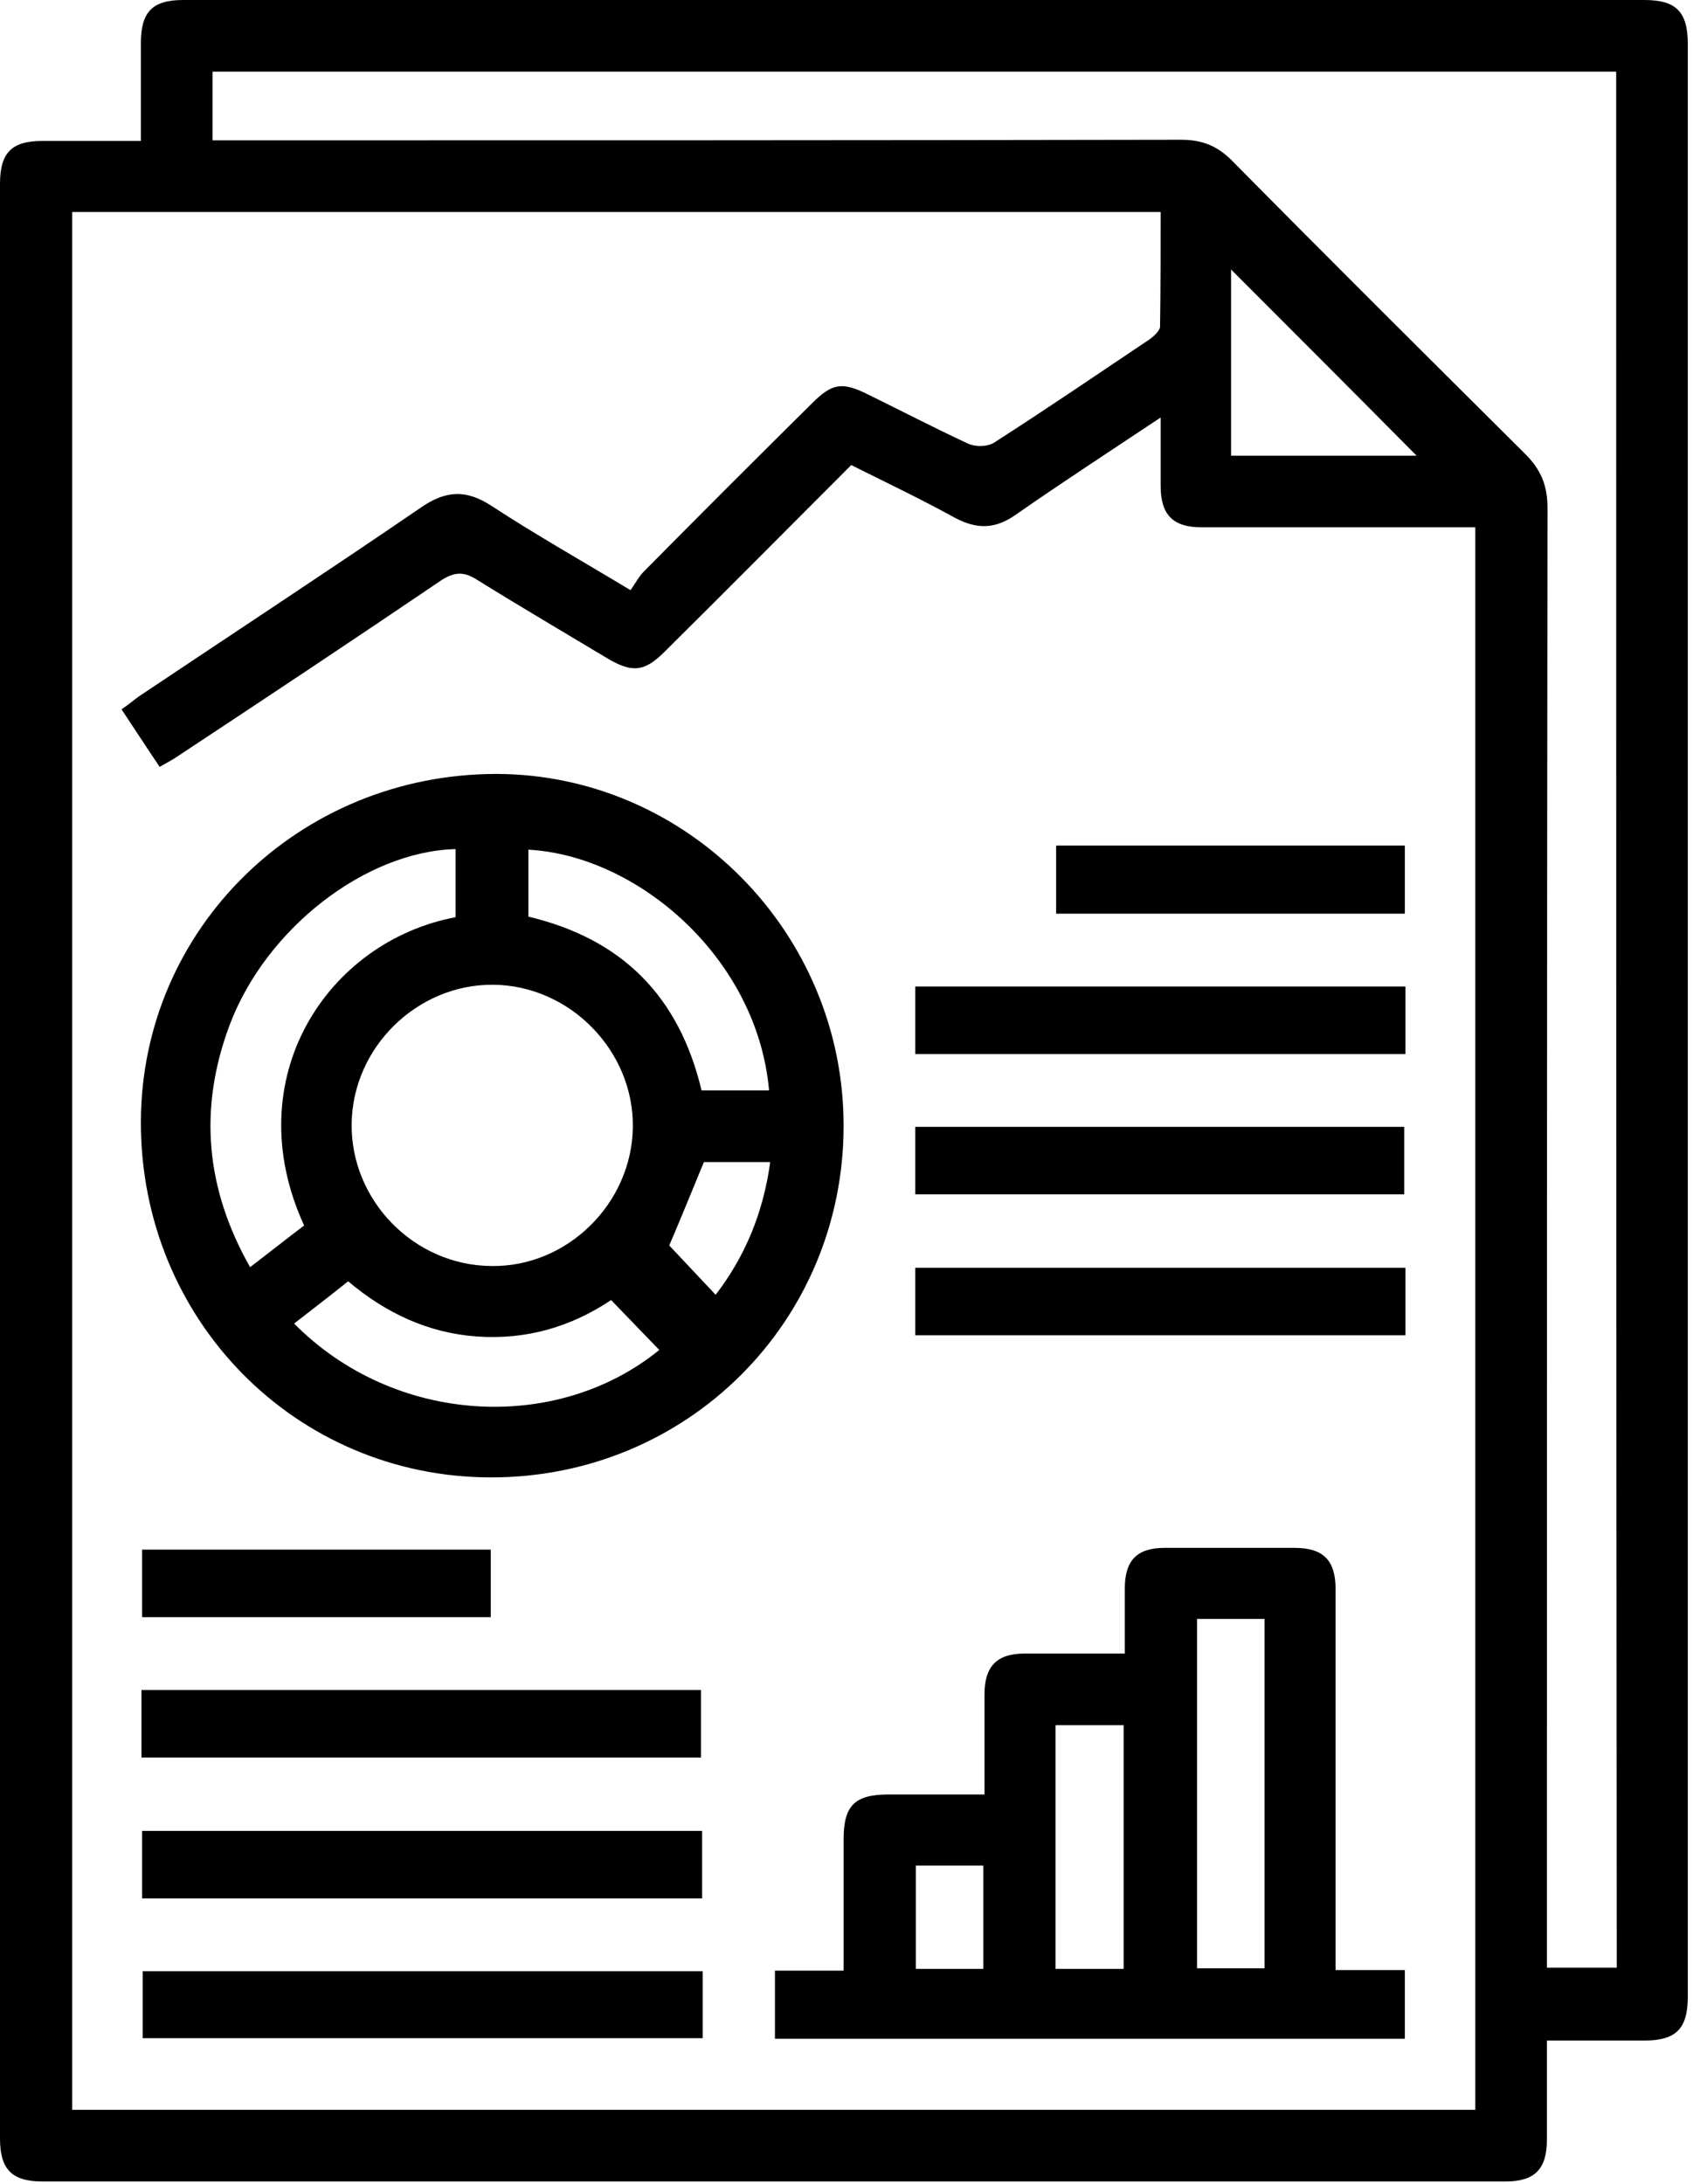
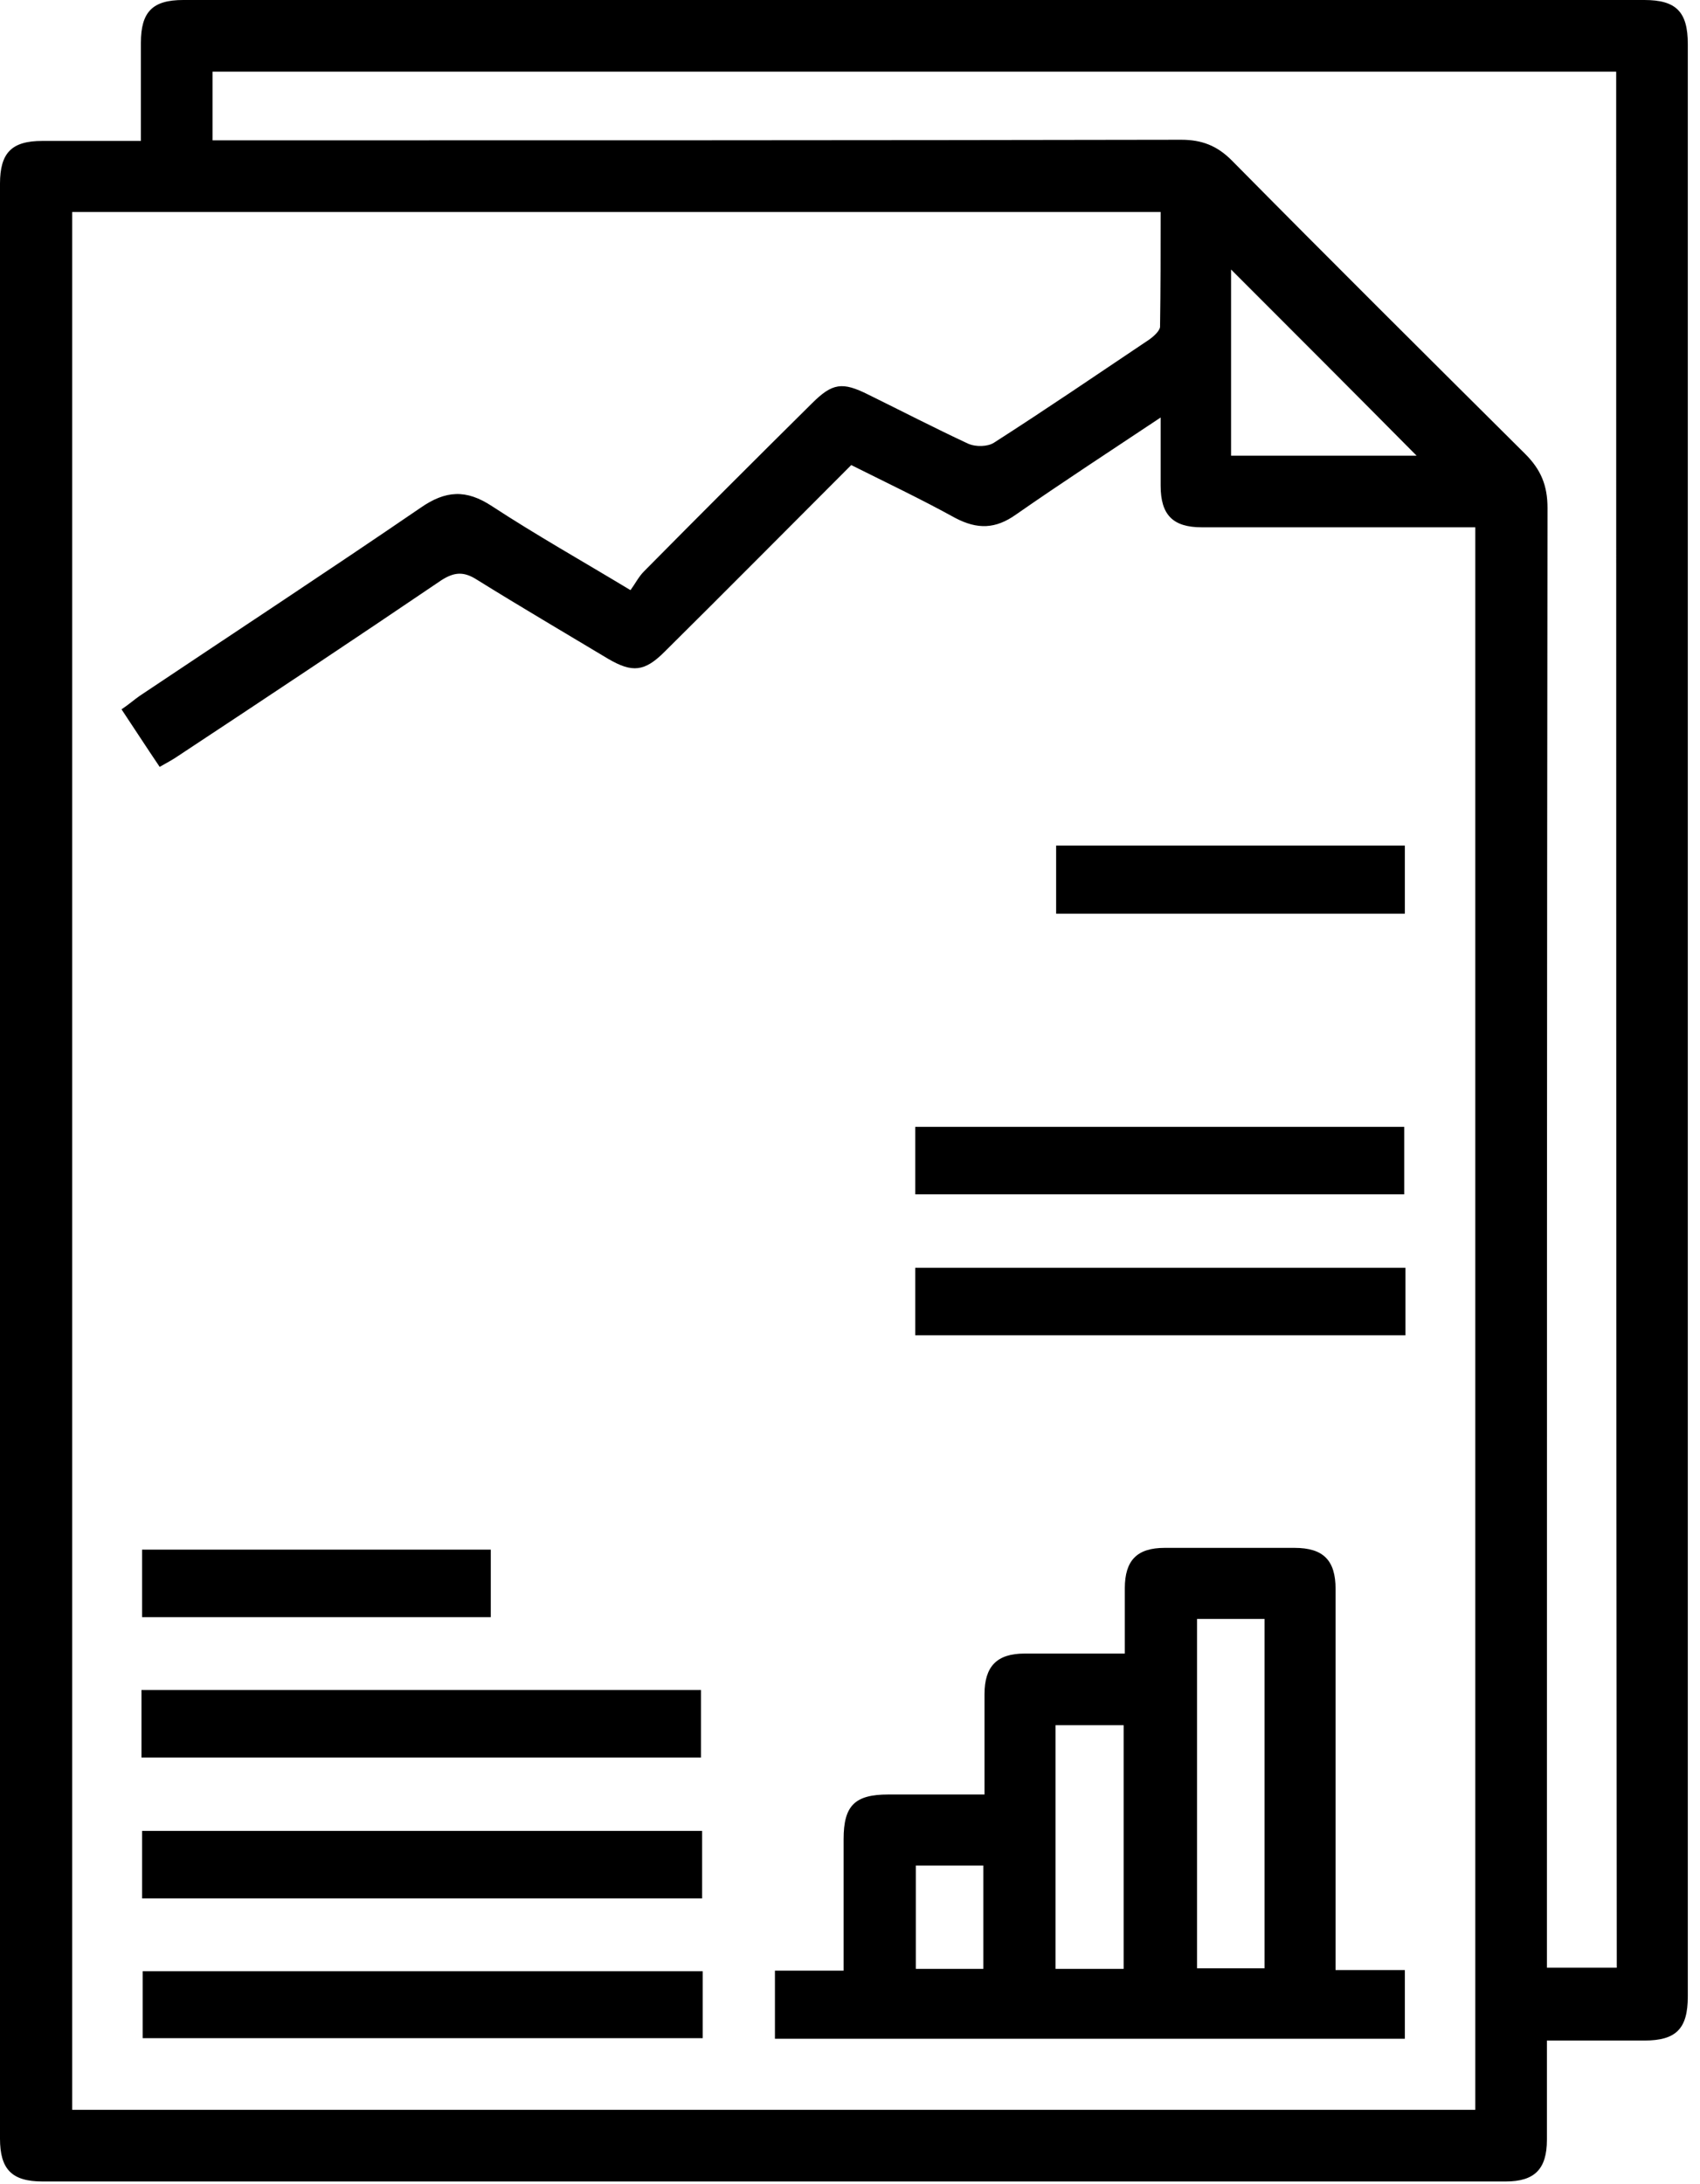
<svg xmlns="http://www.w3.org/2000/svg" width="95" height="122" viewBox="0 0 95 122" fill="none">
  <path d="M86.445 114.003C86.445 115.938 86.445 117.743 86.445 119.547C86.445 121.188 85.756 121.876 84.149 121.876C56.886 121.876 29.624 121.876 2.362 121.876C0.656 121.876 -9.15527e-05 121.188 -9.15527e-05 119.482C-9.15527e-05 83.066 -9.15527e-05 46.684 -9.15527e-05 10.268C-9.15527e-05 8.53 0.656 7.874 2.362 7.874C4.166 7.874 5.938 7.874 7.873 7.874C7.873 5.971 7.873 4.199 7.873 2.395C7.873 0.656 8.53 0 10.236 0C37.465 0 64.662 0 91.891 0C93.663 0 94.319 0.656 94.319 2.46C94.319 38.81 94.319 75.193 94.319 111.542C94.319 113.347 93.663 114.003 91.891 114.003C90.12 114.003 88.381 114.003 86.445 114.003ZM82.443 117.874C82.443 88.348 82.443 58.953 82.443 29.46C81.918 29.46 81.459 29.46 81.032 29.46C76.406 29.46 71.781 29.46 67.155 29.46C65.547 29.46 64.859 28.771 64.859 27.131C64.859 25.95 64.859 24.736 64.859 23.326C62.004 25.228 59.38 26.934 56.788 28.739C55.64 29.559 54.623 29.591 53.376 28.935C51.473 27.886 49.538 26.967 47.569 25.983C44.059 29.493 40.614 32.971 37.137 36.415C36.022 37.531 35.333 37.596 33.987 36.809C31.527 35.333 29.067 33.889 26.639 32.38C25.917 31.921 25.392 31.954 24.671 32.413C19.782 35.726 14.894 38.974 9.973 42.222C9.645 42.452 9.317 42.616 8.923 42.845C8.169 41.73 7.513 40.713 6.791 39.63C7.185 39.368 7.48 39.105 7.808 38.876C13.057 35.365 18.306 31.921 23.489 28.378C24.9 27.393 26.048 27.328 27.492 28.279C29.952 29.887 32.511 31.33 35.234 32.971C35.497 32.61 35.694 32.216 35.989 31.921C39.105 28.771 42.222 25.655 45.371 22.538C46.52 21.39 47.077 21.324 48.521 22.046C50.391 22.965 52.228 23.916 54.131 24.802C54.525 24.966 55.181 24.966 55.541 24.736C58.461 22.866 61.348 20.898 64.235 18.962C64.465 18.798 64.793 18.503 64.826 18.273C64.859 16.141 64.859 13.976 64.859 11.843C44.453 11.843 24.277 11.843 4.035 11.843C4.035 47.209 4.035 82.509 4.035 117.874C30.149 117.874 56.263 117.874 82.443 117.874ZM90.316 4.002C64.071 4.002 37.957 4.002 11.876 4.002C11.876 5.347 11.876 6.561 11.876 7.841C12.466 7.841 12.959 7.841 13.451 7.841C30.969 7.841 48.488 7.841 66.007 7.808C67.155 7.808 68.008 8.136 68.828 8.956C74.274 14.468 79.753 19.914 85.231 25.36C86.117 26.245 86.478 27.131 86.478 28.378C86.445 55.082 86.445 81.754 86.445 108.459C86.445 108.951 86.445 109.41 86.445 109.935C87.79 109.935 89.037 109.935 90.349 109.935C90.316 74.635 90.316 39.368 90.316 4.002ZM68.795 25.458C72.437 25.458 75.914 25.458 79.162 25.458C75.75 22.013 72.24 18.503 68.795 15.058C68.795 18.404 68.795 21.915 68.795 25.458Z" fill="black" />
-   <path d="M47.143 62.89C47.143 73.848 38.384 82.574 27.393 82.541C16.502 82.508 7.841 73.716 7.873 62.66C7.906 51.867 16.731 43.239 27.754 43.239C38.416 43.272 47.143 52.13 47.143 62.89ZM27.557 55.017C23.325 54.984 19.717 58.494 19.651 62.759C19.585 67.057 23.128 70.698 27.459 70.731C31.691 70.797 35.3 67.253 35.365 62.989C35.431 58.724 31.855 55.049 27.557 55.017ZM25.458 51.244C25.458 49.932 25.458 48.685 25.458 47.438C20.438 47.569 14.861 51.867 12.827 57.28C11.088 61.939 11.482 66.4 13.976 70.796C15.091 69.944 16.042 69.189 16.994 68.467C13.221 60.233 18.306 52.589 25.458 51.244ZM16.436 73.946C22.013 79.589 31.068 80.114 36.842 75.422C35.956 74.504 35.07 73.585 34.151 72.634C31.888 74.143 29.395 74.865 26.639 74.668C23.916 74.471 21.554 73.356 19.454 71.584C18.437 72.404 17.486 73.126 16.436 73.946ZM29.526 51.211C34.775 52.458 37.957 55.673 39.204 60.922C39.827 60.922 40.45 60.922 41.041 60.922C41.664 60.922 42.32 60.922 42.977 60.922C42.32 53.508 35.628 47.799 29.526 47.471C29.526 48.685 29.526 49.899 29.526 51.211ZM43.042 64.924C41.697 64.924 40.45 64.924 39.335 64.924C38.646 66.597 37.99 68.205 37.399 69.583C38.285 70.534 39.138 71.42 39.991 72.338C41.631 70.206 42.648 67.778 43.042 64.924Z" fill="black" />
  <path d="M74.635 110.066C75.98 110.066 77.194 110.066 78.506 110.066C78.506 111.378 78.506 112.592 78.506 113.904C66.827 113.904 55.115 113.904 43.305 113.904C43.305 112.723 43.305 111.477 43.305 110.099C44.551 110.099 45.798 110.099 47.143 110.099C47.143 107.573 47.143 105.145 47.143 102.75C47.143 100.88 47.766 100.257 49.636 100.257C51.375 100.257 53.147 100.257 55.017 100.257C55.017 98.321 55.017 96.484 55.017 94.647C55.017 93.105 55.706 92.383 57.248 92.383C59.085 92.383 60.922 92.383 62.857 92.383C62.857 91.104 62.857 89.923 62.857 88.742C62.857 87.167 63.546 86.478 65.088 86.478C67.516 86.478 69.911 86.478 72.338 86.478C73.946 86.478 74.635 87.167 74.635 88.775C74.635 95.369 74.635 101.963 74.635 108.524C74.635 108.983 74.635 109.443 74.635 110.066ZM66.893 90.448C66.893 97.042 66.893 103.505 66.893 109.968C68.238 109.968 69.451 109.968 70.665 109.968C70.665 103.406 70.665 96.976 70.665 90.448C69.386 90.448 68.172 90.448 66.893 90.448ZM58.986 110C60.331 110 61.545 110 62.792 110C62.792 105.407 62.792 100.913 62.792 96.386C61.48 96.386 60.233 96.386 58.986 96.386C58.986 100.979 58.986 105.44 58.986 110ZM54.951 110C54.951 108.032 54.951 106.162 54.951 104.226C53.639 104.226 52.392 104.226 51.178 104.226C51.178 106.195 51.178 108.098 51.178 110C52.458 110 53.672 110 54.951 110Z" fill="black" />
  <path d="M7.906 98.19C7.906 96.878 7.906 95.697 7.906 94.418C18.339 94.418 28.706 94.418 39.171 94.418C39.171 95.631 39.171 96.878 39.171 98.19C28.804 98.19 18.404 98.19 7.906 98.19Z" fill="black" />
  <path d="M39.236 102.291C39.236 103.57 39.236 104.784 39.236 106.064C28.771 106.064 18.372 106.064 7.939 106.064C7.939 104.817 7.939 103.603 7.939 102.291C18.306 102.291 28.706 102.291 39.236 102.291Z" fill="black" />
  <path d="M39.269 110.132C39.269 111.411 39.269 112.592 39.269 113.872C28.87 113.872 18.47 113.872 7.972 113.872C7.972 112.691 7.972 111.444 7.972 110.132C18.339 110.132 28.738 110.132 39.269 110.132Z" fill="black" />
-   <path d="M78.539 55.115C78.539 56.394 78.539 57.608 78.539 58.888C69.386 58.888 60.298 58.888 51.145 58.888C51.145 57.641 51.145 56.427 51.145 55.115C60.233 55.115 69.32 55.115 78.539 55.115Z" fill="black" />
  <path d="M51.145 66.729C51.145 65.416 51.145 64.236 51.145 62.956C60.265 62.956 69.32 62.956 78.473 62.956C78.473 64.17 78.473 65.416 78.473 66.729C69.418 66.729 60.331 66.729 51.145 66.729Z" fill="black" />
  <path d="M51.145 74.602C51.145 73.323 51.145 72.109 51.145 70.83C60.298 70.83 69.386 70.83 78.539 70.83C78.539 72.076 78.539 73.29 78.539 74.602C69.418 74.602 60.331 74.602 51.145 74.602Z" fill="black" />
  <path d="M78.506 51.047C72.01 51.047 65.58 51.047 59.019 51.047C59.019 49.8 59.019 48.587 59.019 47.242C65.482 47.242 71.945 47.242 78.506 47.242C78.506 48.488 78.506 49.702 78.506 51.047Z" fill="black" />
  <path d="M27.426 86.577C27.426 87.889 27.426 89.07 27.426 90.349C20.93 90.349 14.5 90.349 7.939 90.349C7.939 89.136 7.939 87.889 7.939 86.577C14.402 86.577 20.865 86.577 27.426 86.577Z" fill="black" />
</svg>